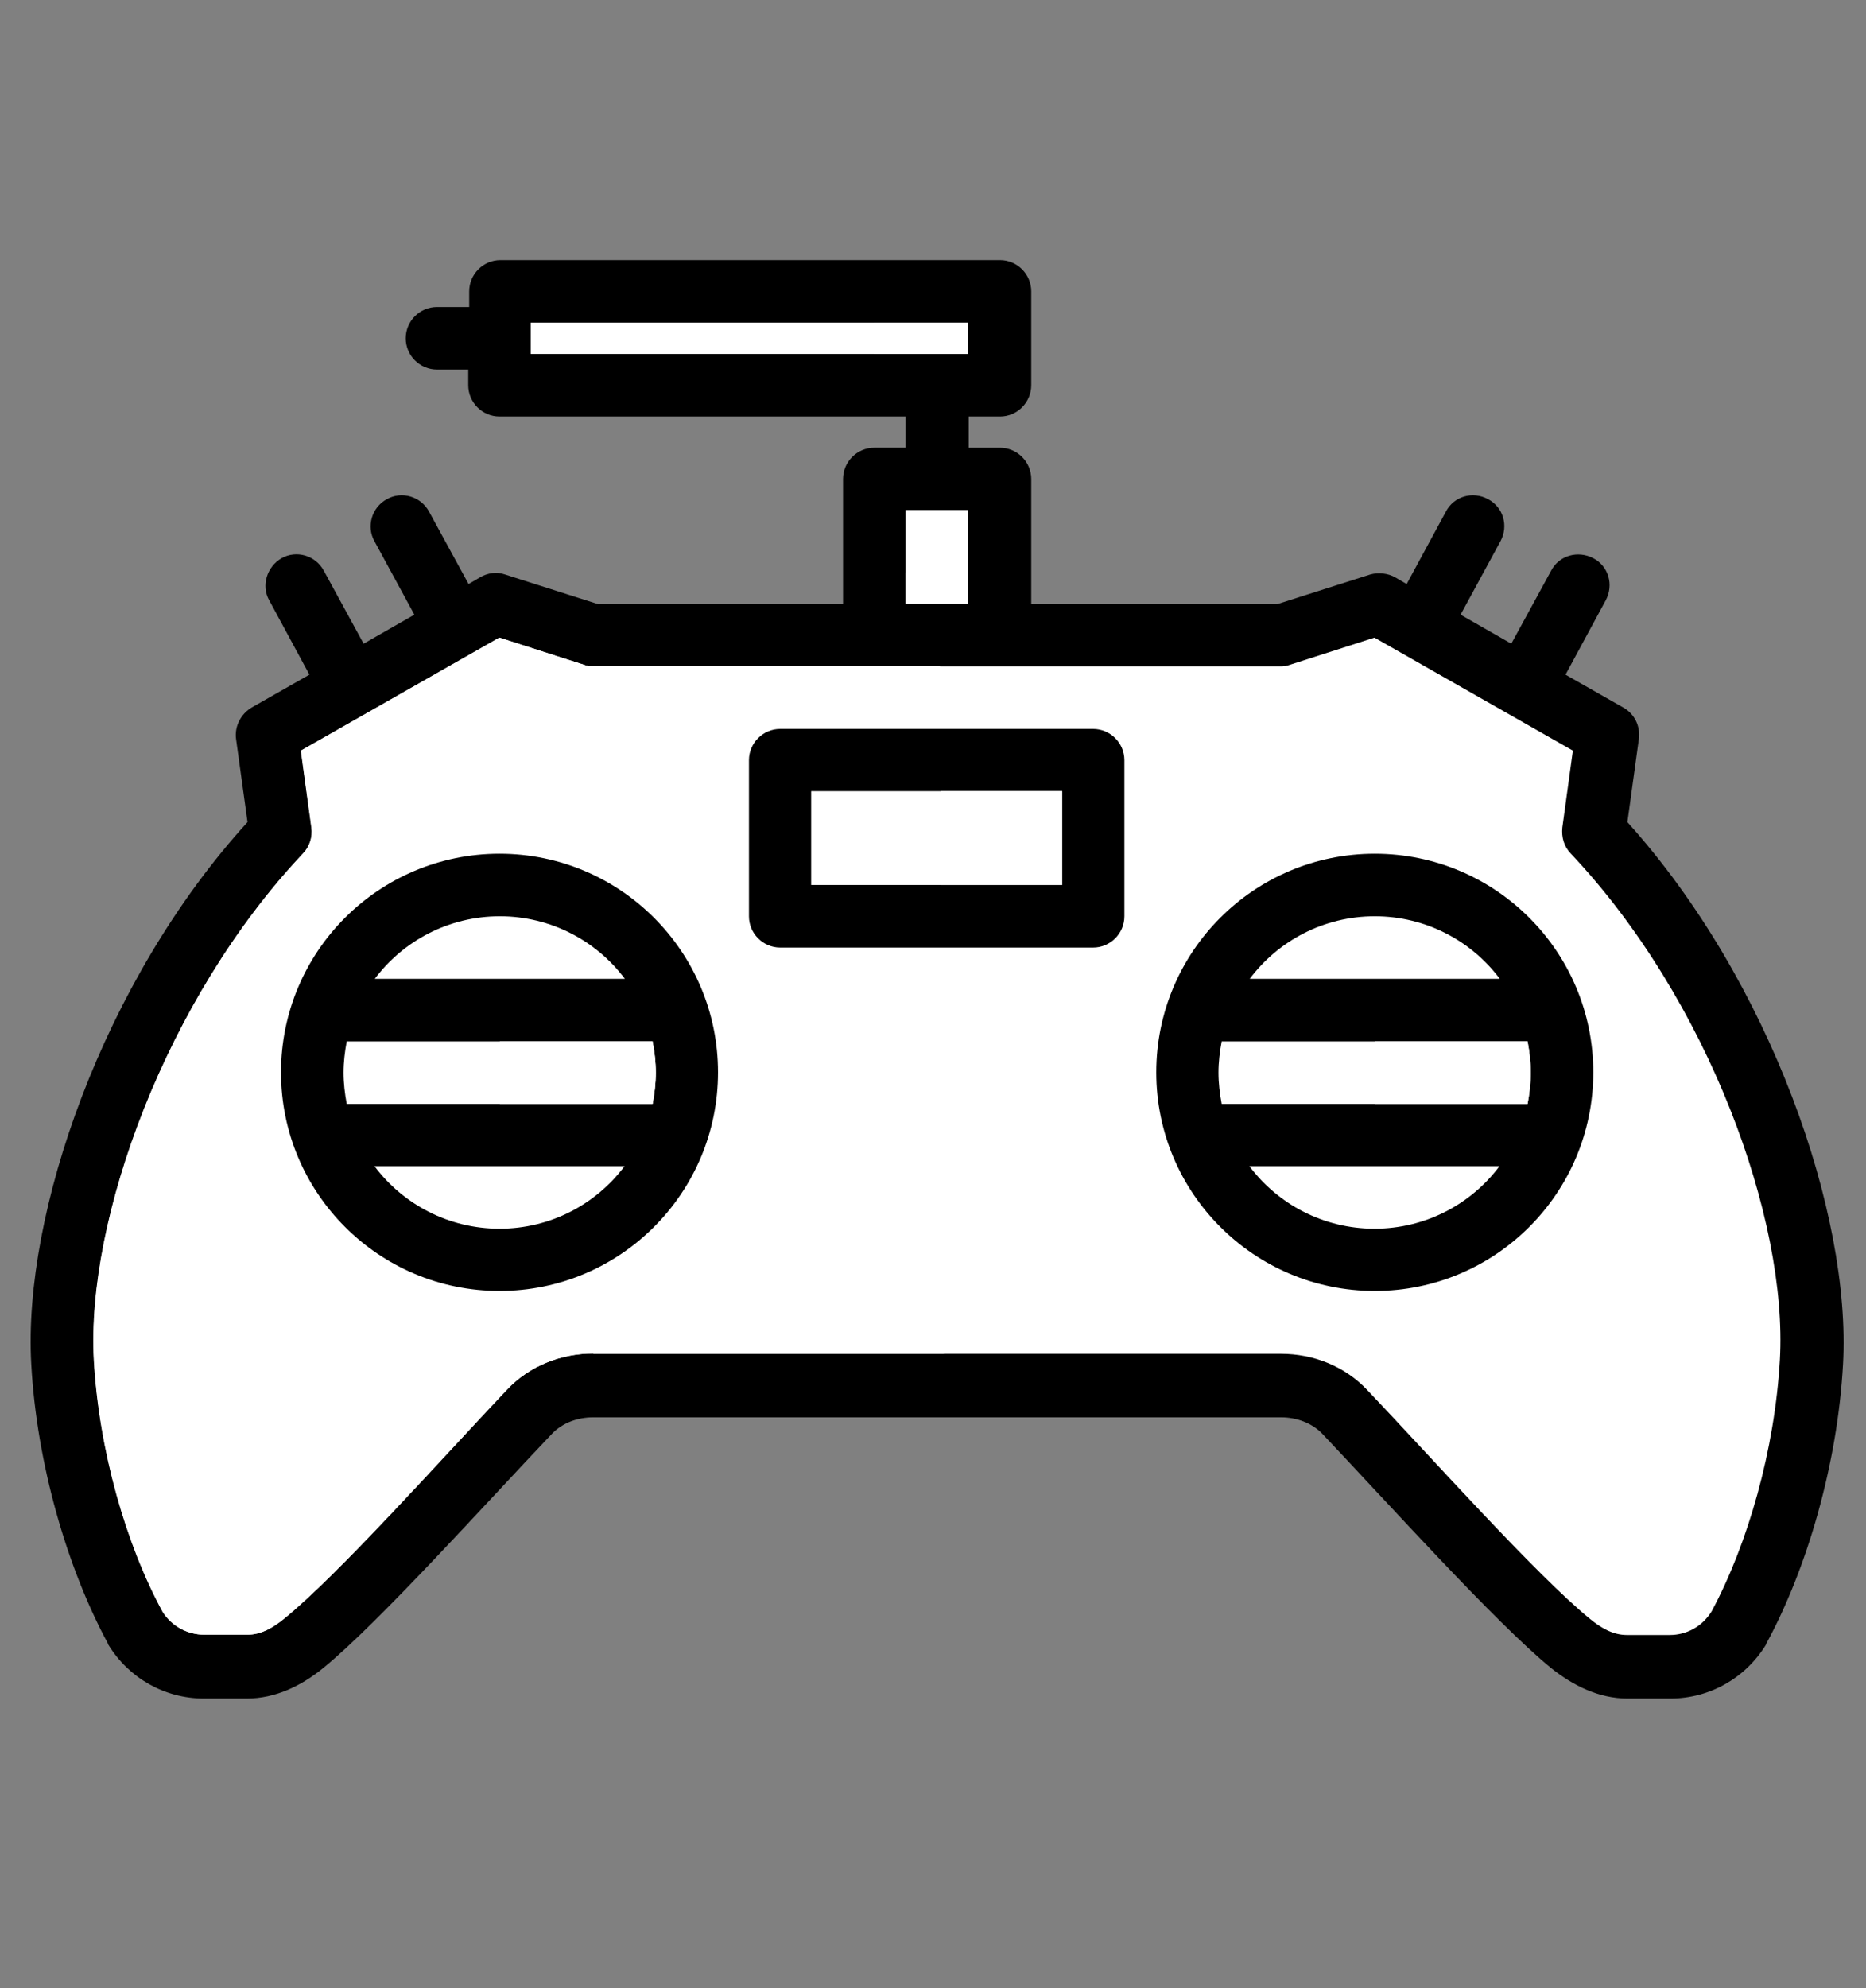
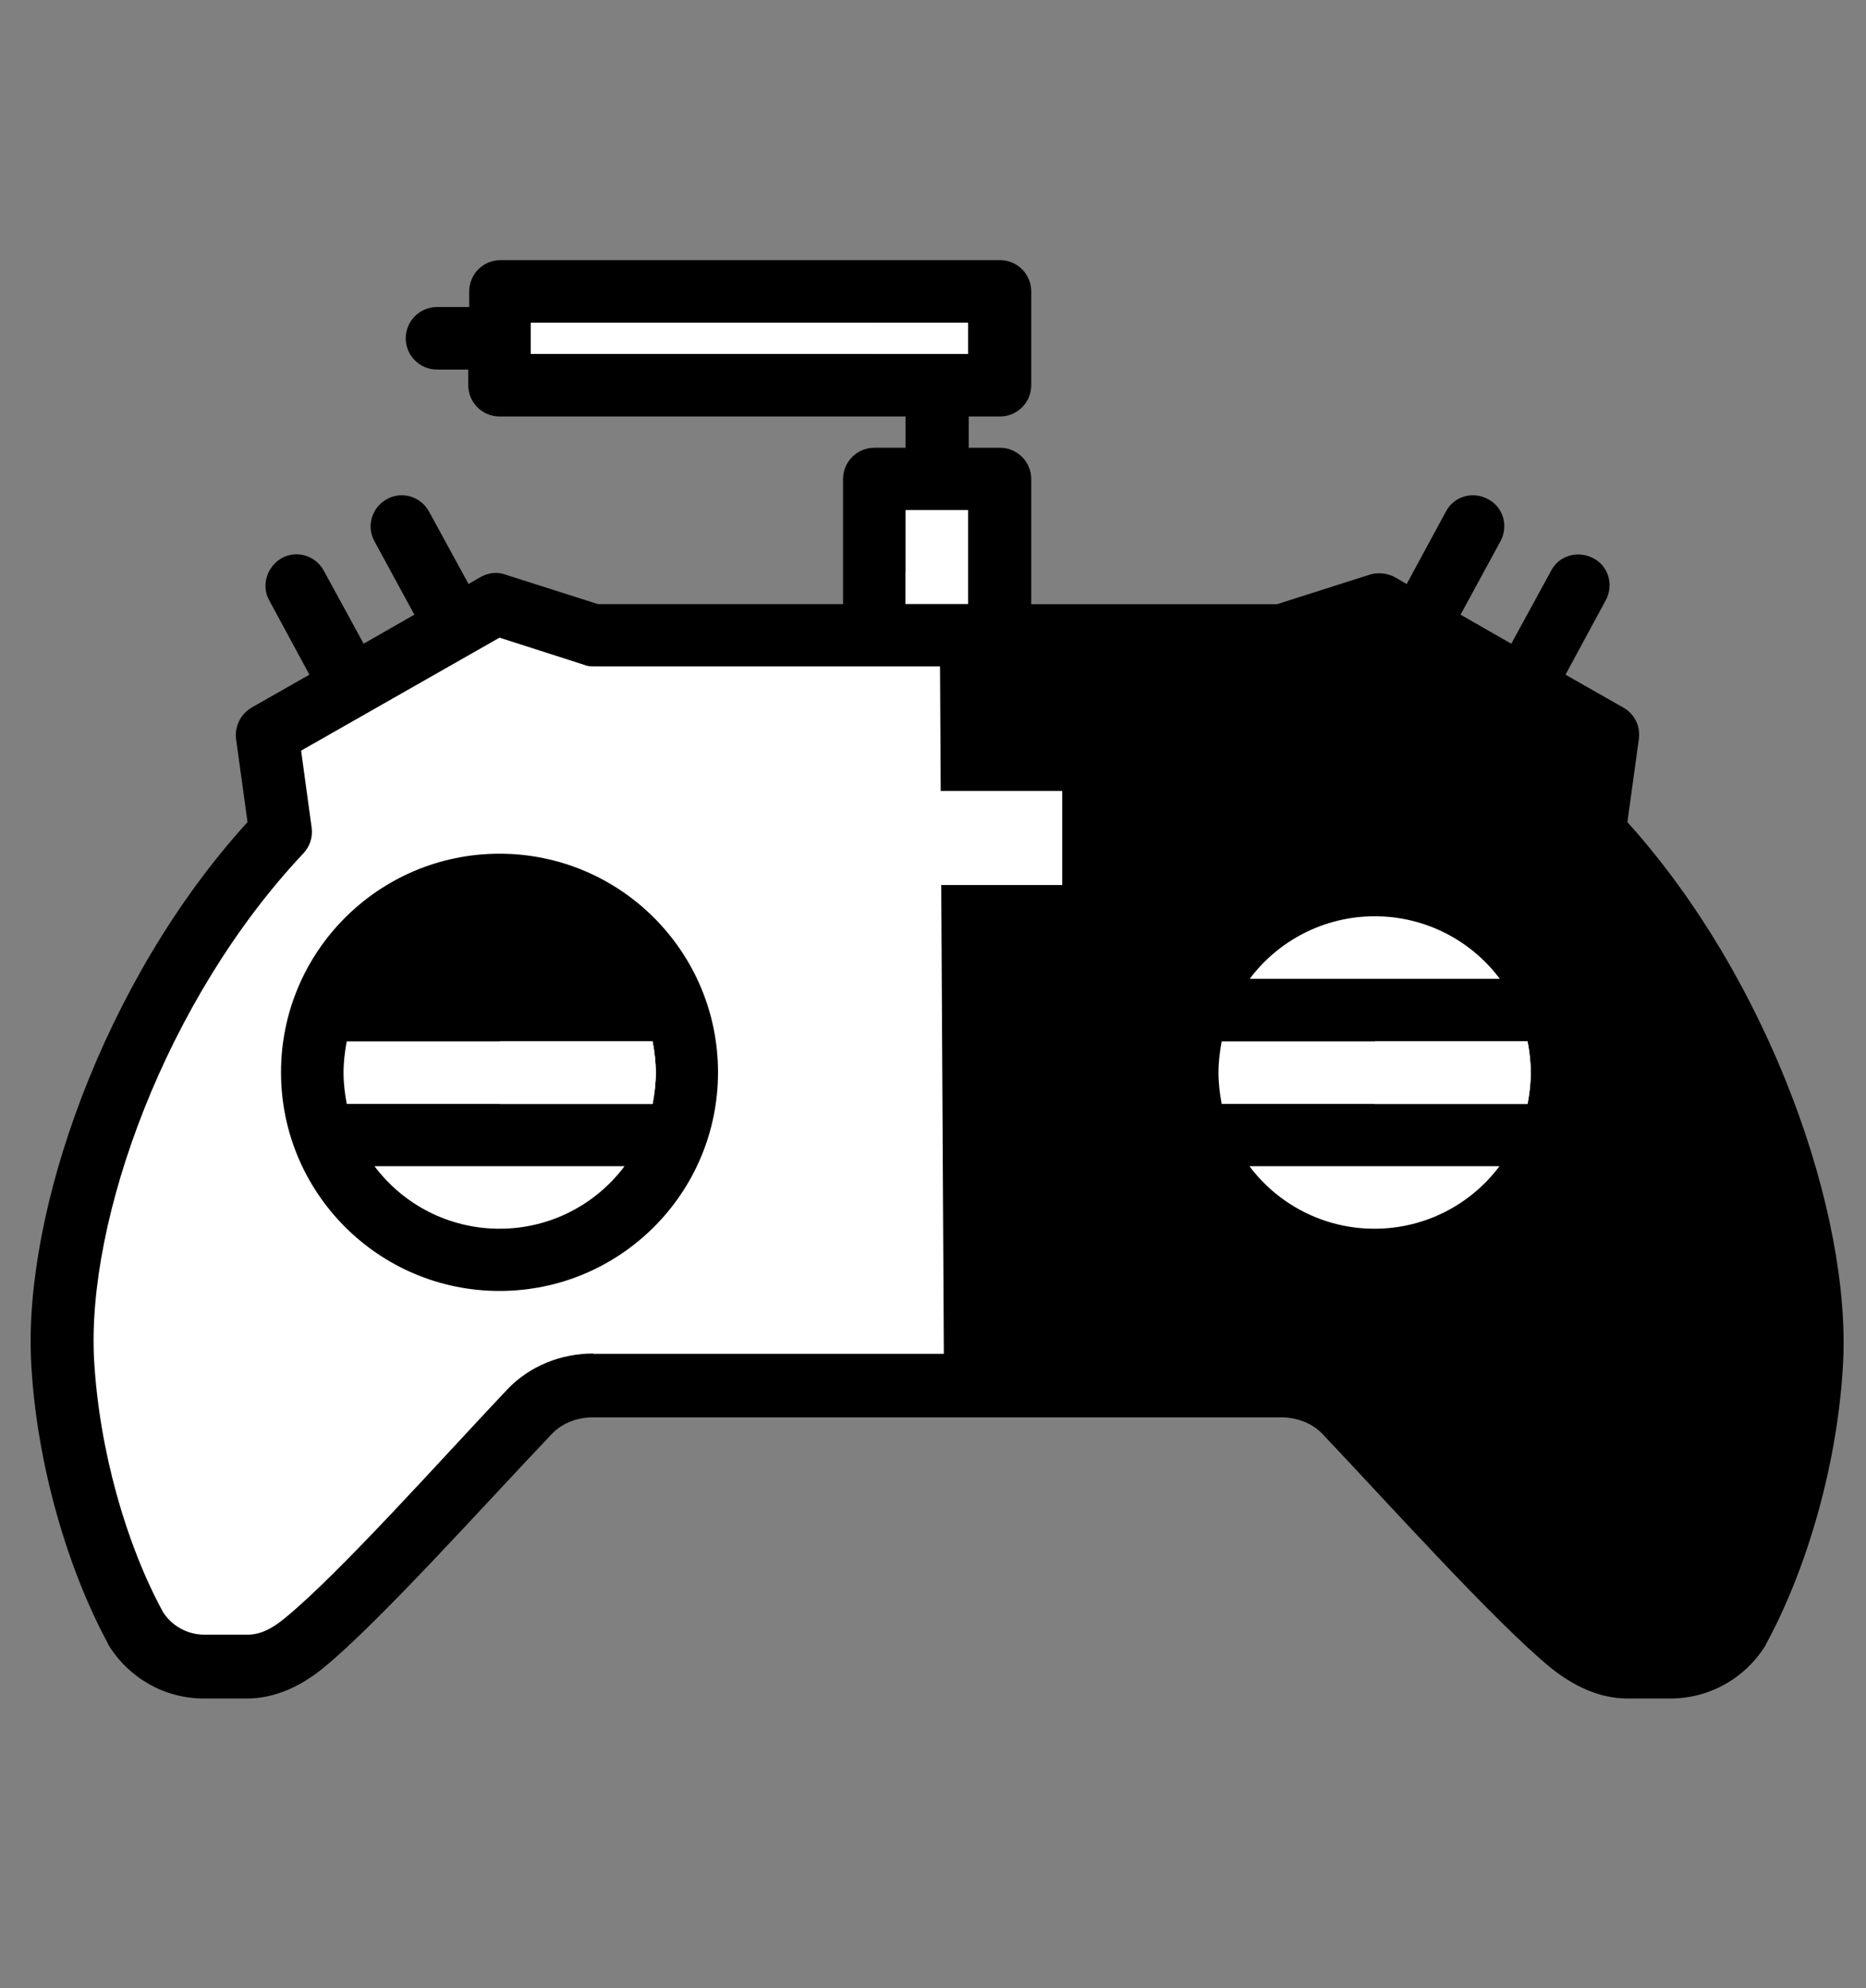
<svg xmlns="http://www.w3.org/2000/svg" viewBox="0 0 585 623" version="1.1" id="Ebene_1">
  <rect x="0" y="0" width="585" height="623" fill="#808080" stroke="none" />
  <defs>
    <style>
      .st0 {
        fill: #fff;
      }

      .st0, .st1 {
        fill-rule: evenodd;
      }
    </style>
  </defs>
  <g id="ICON">
    <path d="M146.8,96.2h-9.8c-5.4,0-9.8,4.4-9.8,9.8s4.4,9.8,9.8,9.8h9.8v4.9c0,5.4,4.4,9.8,9.8,9.8h127.3v9.8h-9.8c-5.4,0-9.8,4.4-9.8,9.8v39.2h-76.8l-29.2-9.3c-2.6-.9-5.4-.5-7.8.9l-3.6,2.1-12.4-22.7c-2.6-4.8-8.6-6.5-13.2-3.9-4.8,2.6-6.5,8.6-3.9,13.2l12.5,23-15.9,9.1-12.5-22.9c-2.6-4.8-8.6-6.5-13.2-3.9s-6.5,8.6-3.9,13.2l12.6,23.3-18.1,10.3c-3.4,2-5.4,5.9-4.9,9.8l3.6,26.1C32.3,307.3,7.1,380.4,9.8,427.4c1.7,31.2,11.3,64,24,87.5,0,0,0,.2.2.5,6.4,10.4,17.6,16.8,29.9,16.8h13.5c8.9,0,17-3.9,24-9.6,17.4-14.2,51.3-52,71.7-73.4,3.3-3.4,8-5.1,12.9-5.1h215.6c4.8,0,9.6,1.7,12.9,5.1,20.3,21.4,54.3,59.2,71.7,73.4,7,5.6,15.1,9.6,24,9.6h13.5c12.3,0,23.5-6.4,29.9-16.8,0,0,0-.2.2-.5,12.7-23.4,22.3-56.2,24-87.5,2.6-46.8-22.7-120-67.6-169.8l3.6-26.1c.5-3.9-1.3-7.8-4.9-9.8l-18.1-10.3,12.6-23.3c2.6-4.8.9-10.7-3.9-13.2s-10.7-.9-13.2,3.9l-12.5,22.9-15.9-9.1,12.5-23c2.6-4.8.9-10.7-3.9-13.2-4.8-2.6-10.7-.9-13.2,3.9l-12.3,22.7-3.6-2.1c-2.3-1.3-5.3-1.6-7.8-.9l-29.2,9.3h-77.1v-39.2c0-5.4-4.4-9.8-9.8-9.8h-9.8v-9.8h9.8c5.4,0,9.8-4.4,9.8-9.8v-29.4c0-5.4-4.4-9.8-9.8-9.8h-156.6c-5.4,0-9.8,4.4-9.8,9.8v4.9h-.3Z" class="st1" />
-     <path d="M186,424.2h215.6c10.2,0,20,3.9,27,11.3,19.8,20.8,52.8,57.8,69.8,71.7,3.4,2.8,7.2,5.1,11.6,5.1h13.5c5.3,0,10.2-2.7,13.1-7.4,11.4-21.2,19.8-50.7,21.4-78.8,2.5-44-22.4-113-65.6-158.7-2.1-2.2-2.9-5.1-2.6-8.1l3.3-24.1-62.2-35.4-26.5,8.5c-1,.4-2,.5-2.9.5h-215.6c-1,0-2-.1-2.9-.5l-26.5-8.5-62.2,35.4,3.3,24.1c.4,2.9-.5,5.9-2.6,8.1-43.1,45.7-68,114.7-65.6,158.7,1.6,28.2,10,57.7,21.6,79,2.8,4.4,7.7,7.1,13,7.1h13.5c4.4,0,8.2-2.3,11.6-5.1,17-13.8,50-50.8,69.8-71.7,7-7.4,16.9-11.3,27-11.3h.1Z" class="st0" />
    <path d="M186,424.2h109.9l-1.2-215.4h-108.7c-1,0-2-.1-2.9-.5l-26.5-8.5-62.2,35.4,3.3,24.1c.4,2.9-.5,5.9-2.6,8.1-43.1,45.7-68,114.7-65.6,158.7,1.6,28.2,10,57.7,21.6,79,2.8,4.4,7.7,7.1,13,7.1h13.5c4.4,0,8.2-2.3,11.6-5.1,17-13.8,50-50.8,69.8-71.7,7-7.4,16.9-11.3,27-11.3h0Z" class="st0" />
    <circle r="68.5" cy="336" cx="156.6" />
    <circle r="68.5" cy="336" cx="431" />
    <path d="M204.6,326.3c.6,3.2,1,6.5,1,9.8s-.4,6.6-1,9.8h-95.9c-.6-3.2-1-6.5-1-9.8s.4-6.6,1-9.8h95.9Z" class="st0" />
    <path d="M478.9,326.3c.6,3.2,1,6.5,1,9.8s-.4,6.6-1,9.8h-95.9c-.6-3.2-1-6.5-1-9.8s.4-6.6,1-9.8h95.9Z" class="st0" />
    <g>
      <path d="M195.8,365.4c-8.9,11.9-23.2,19.6-39.2,19.6s-30.3-7.7-39.2-19.6h78.4,0Z" class="st0" />
      <path d="M470.1,365.4c-8.9,11.9-23.2,19.6-39.2,19.6s-30.3-7.7-39.2-19.6h78.4Z" class="st0" />
      <path d="M470.1,306.7h-78.3c8.9-11.9,23.2-19.6,39.2-19.6s30.3,7.7,39.2,19.6h-.1Z" class="st0" />
-       <path d="M195.8,306.7h-78.3c8.9-11.9,23.2-19.6,39.2-19.6s30.3,7.7,39.2,19.6h-.1,0Z" class="st0" />
    </g>
-     <path d="M352.5,238.2c0-5.4-4.4-9.8-9.8-9.8h-98.1c-5.4,0-9.8,4.4-9.8,9.8v48.9c0,5.4,4.4,9.8,9.8,9.8h98.1c5.4,0,9.8-4.4,9.8-9.8v-48.9h0Z" class="st1" />
    <path d="M333,247.9v29.4h-78.7v-29.4h78.7Z" class="st0" />
    <path d="M333,247.9v29.4h-38v-29.4h38Z" class="st0" />
    <path d="M283.9,159.8h19.6v29.4h-19.6v-29.4h0Z" class="st0" />
    <path d="M283.9,179.4h19.6v9.8h-19.6v-9.8h0Z" class="st0" />
    <path d="M166.4,101.1h137.1v9.8h-137.1v-9.8h0Z" class="st0" />
    <path d="M274,101.1h29.5v9.8h-29.5v-9.8Z" class="st0" />
    <path d="M431,326.3h47.9c.6,3.2,1,6.5,1,9.8s-.4,6.6-1,9.8h-47.9v-19.6h0Z" class="st0" />
    <path d="M156.6,326.3h48c.6,3.2,1,6.5,1,9.8s-.4,6.6-1,9.8h-47.9v-19.6h-.1Z" class="st0" />
  </g>
</svg>